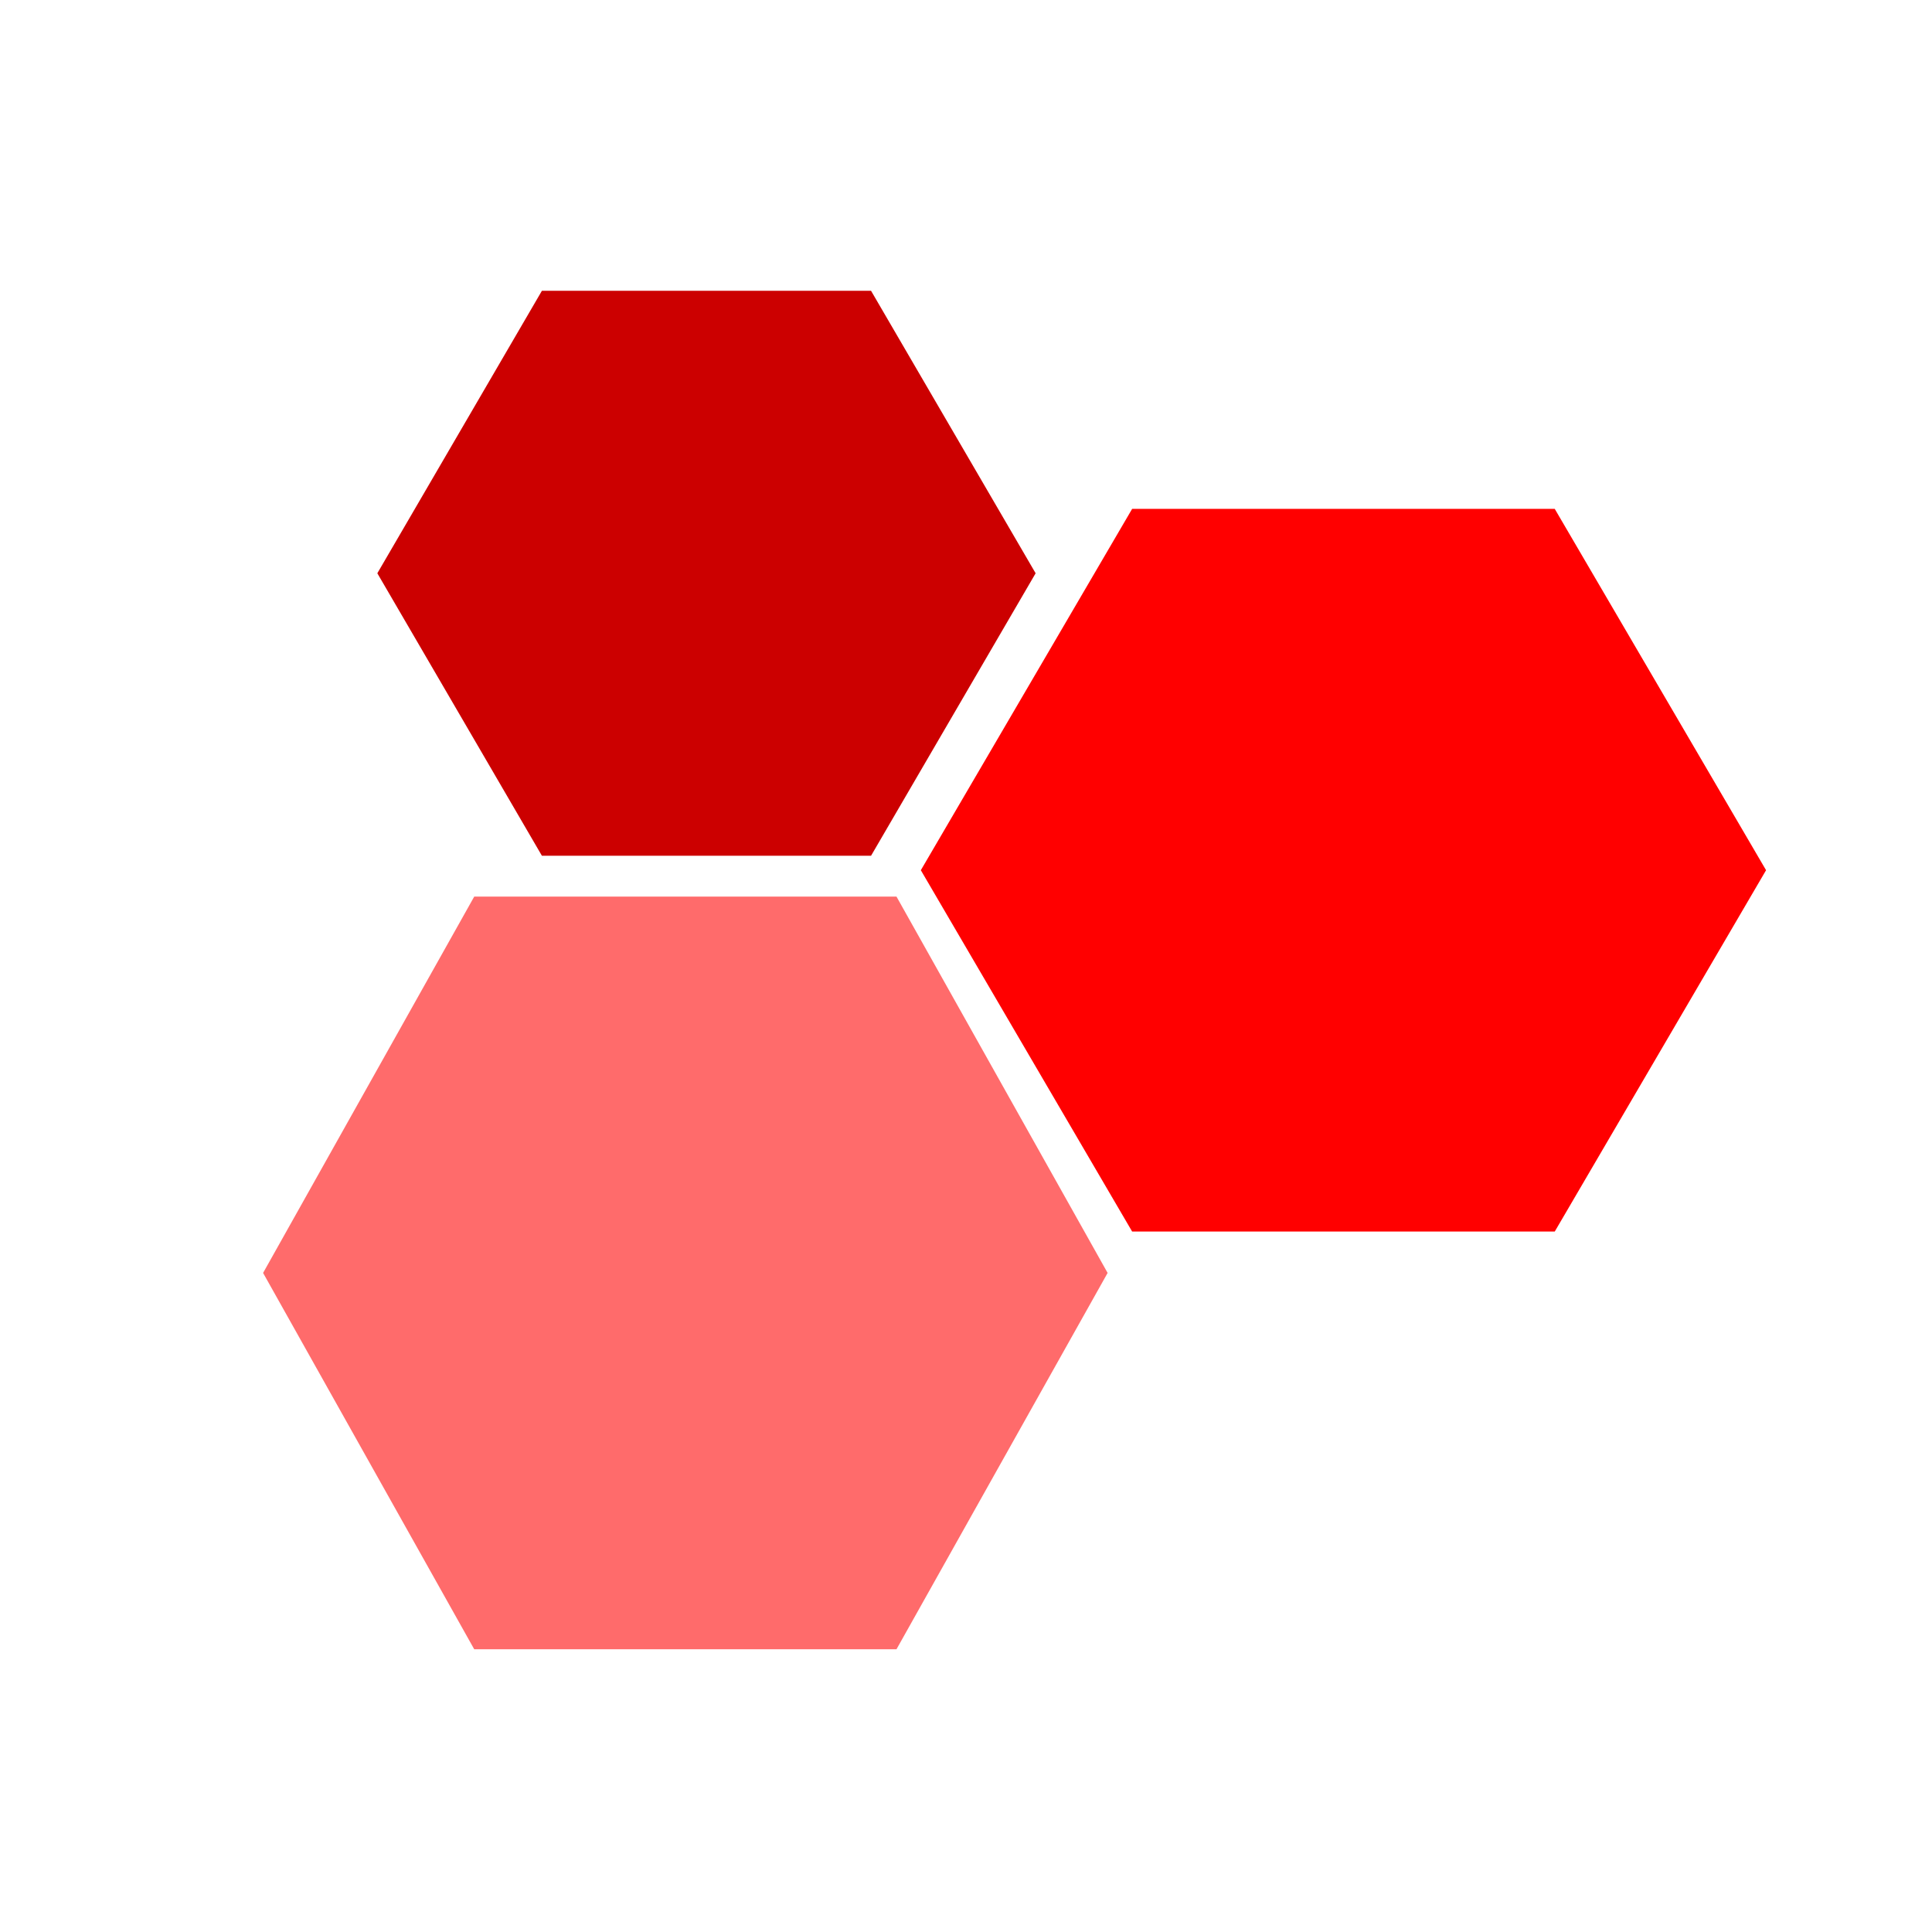
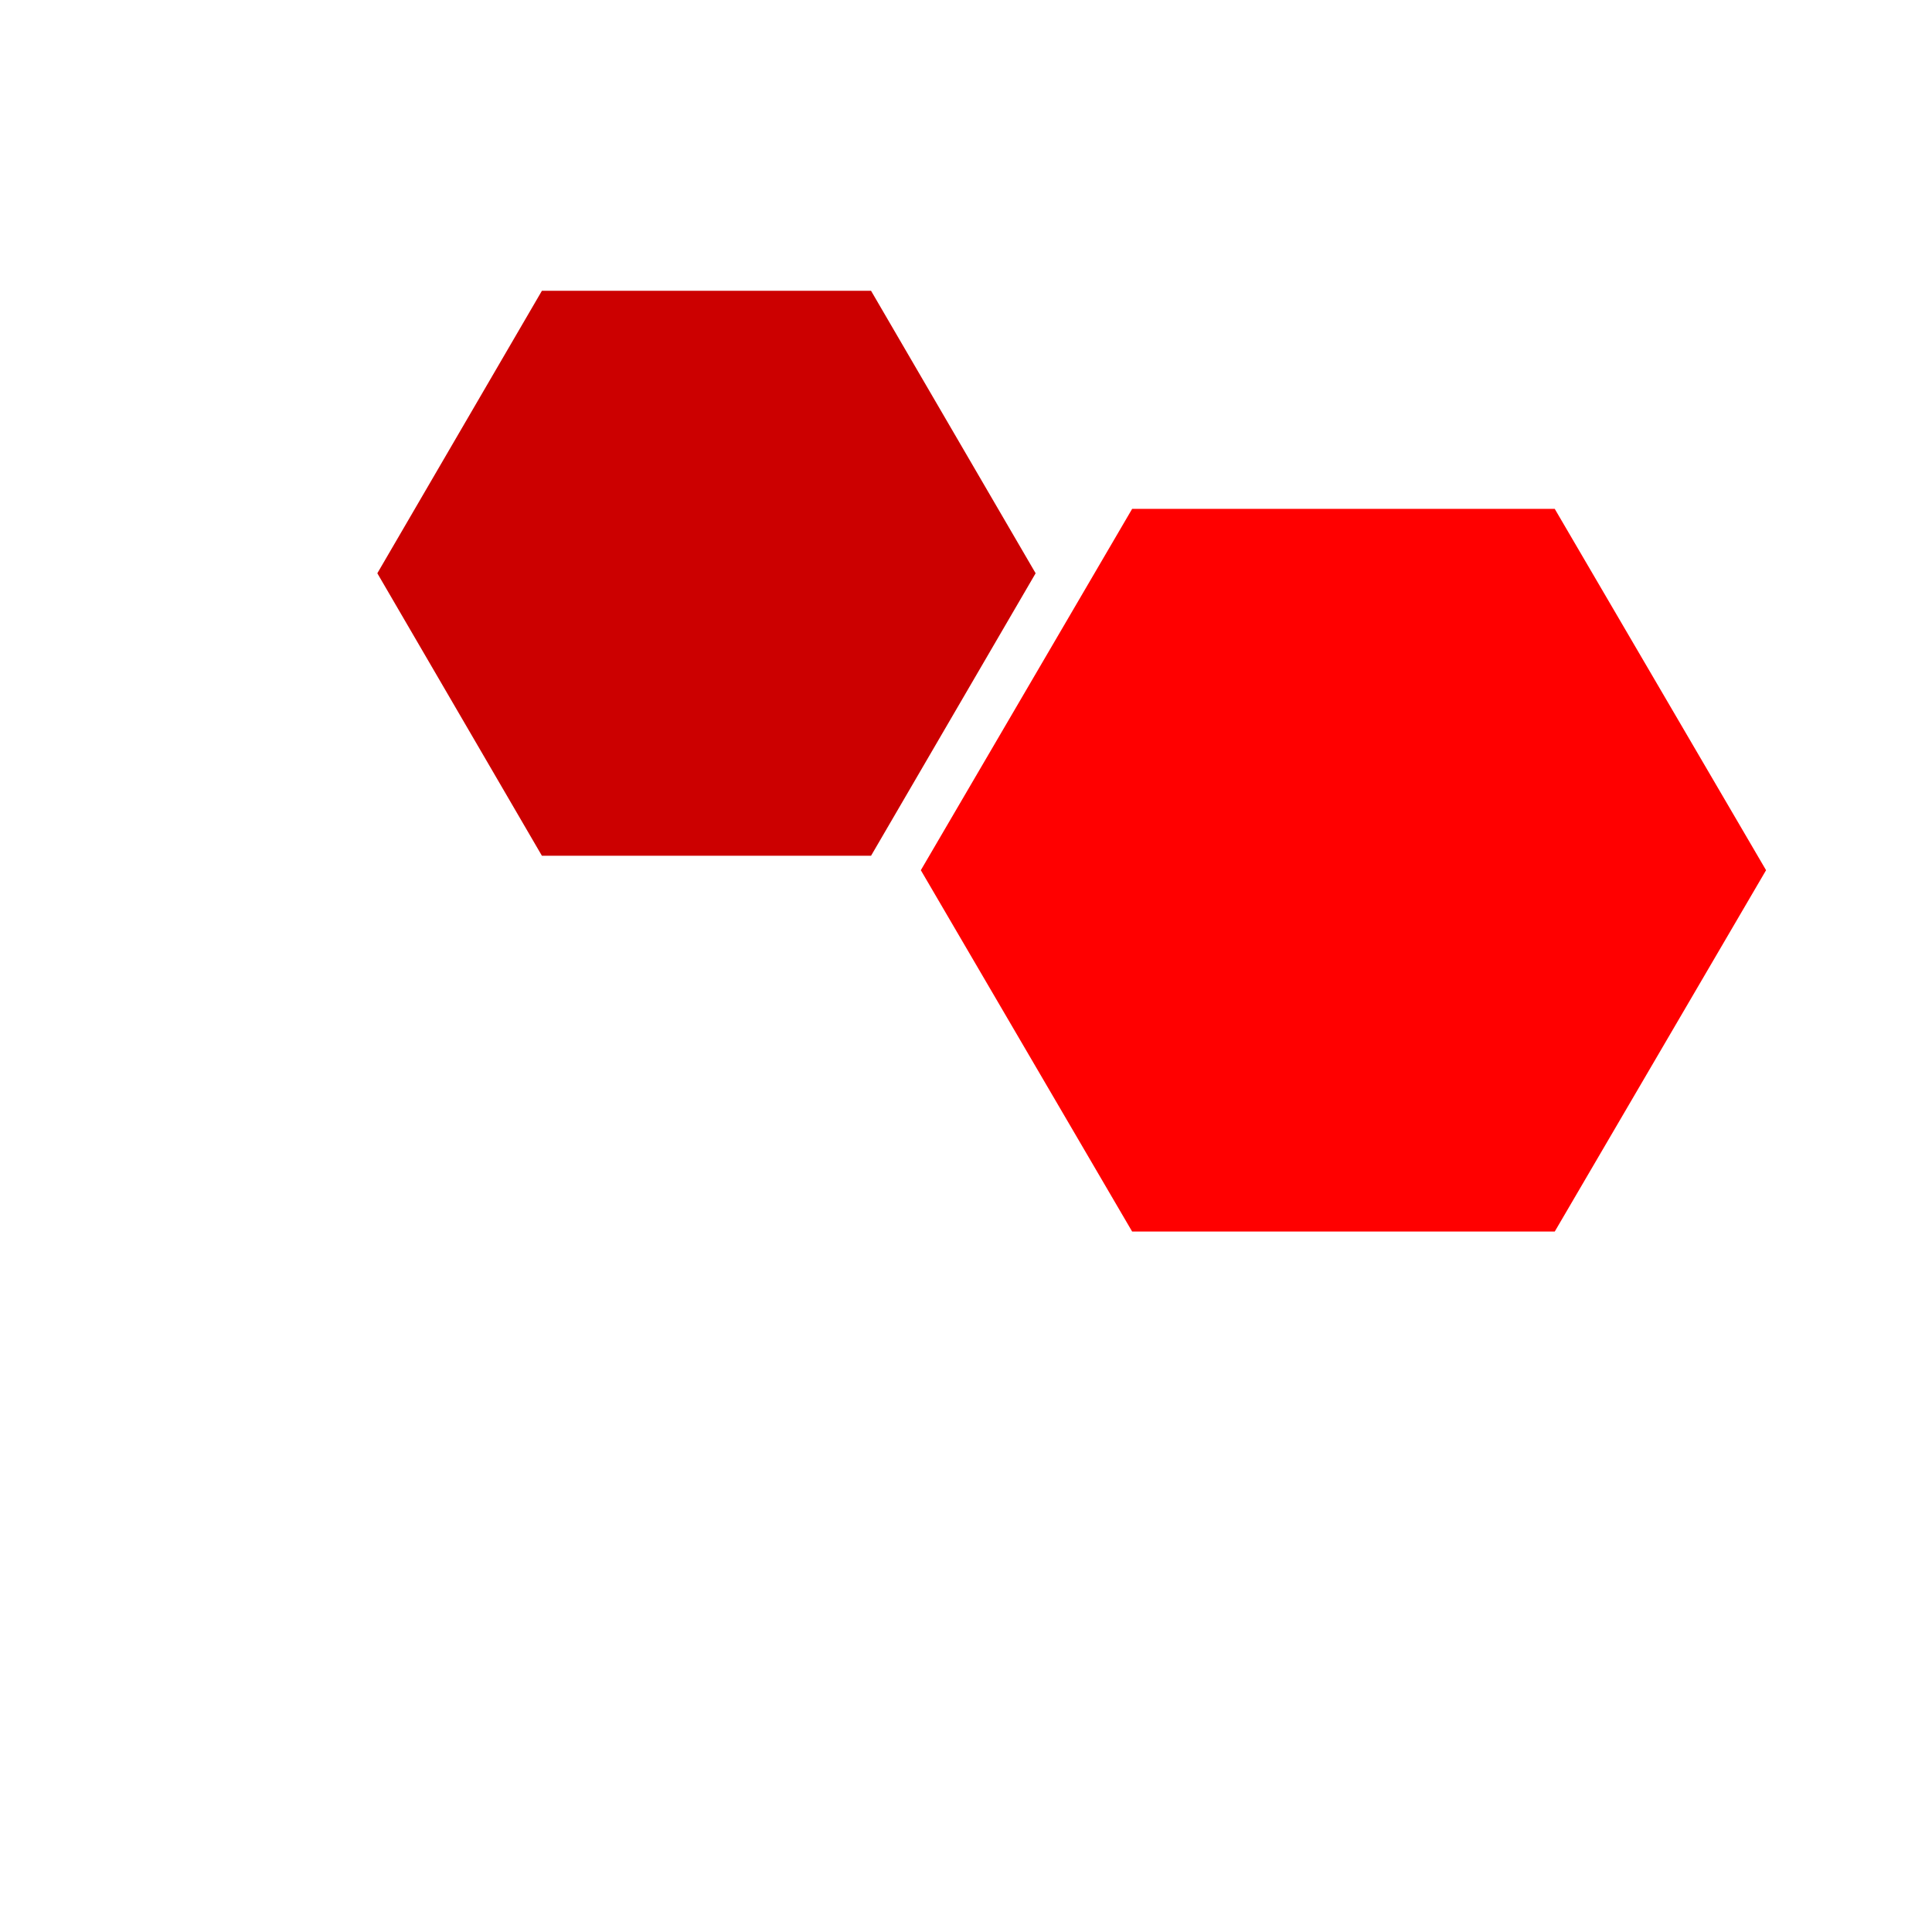
<svg xmlns="http://www.w3.org/2000/svg" data-v-85fa1fda="" id="svg" viewBox="0 0 560 560" version="1.1" class="svg" style="width: 560px; height: 560px;">
  <g data-v-85fa1fda="" id="line" />
  <g data-v-85fa1fda="" id="all">
    <path id="SvgjsPath1015" d="M300.182 166.165L252.479 248.043L157.074 248.043L109.372 166.165L157.074 84.287L252.479 84.287L300.182 166.165Z " class="elem elem elem-resizable" fill="#cc0000" stroke-width="0" opacity="1" />
    <path id="SvgjsPath1125" d="M511.902 252.235L450.653 356.969L328.156 356.969L266.908 252.235L328.156 147.502L450.653 147.502L511.902 252.235Z " class="elem elem elem-resizable" fill="#ff0000" stroke-width="0" opacity="1" />
-     <path id="SvgjsPath1268" d="M321.048 368.966L259.851 478.048L137.456 478.048L76.259 368.966L137.456 259.884L259.851 259.884L321.048 368.966Z " class="elem elem elem-resizable" fill="#ff6b6b" stroke-width="0" opacity="1" />
  </g>
  <g data-v-85fa1fda="" id="tmp" />
  <defs data-v-85fa1fda="">
    <marker data-v-85fa1fda="" id="markerArrow" markerWidth="13" markerHeight="13" refx="2" refy="6" orient="auto">
      <path data-v-85fa1fda="" d="M2,2 L10,6 L2,10 L6,6 L2,2" style="fill: rgb(0, 0, 0);" />
    </marker>
    <marker data-v-85fa1fda="" id="arrow" markerWidth="10" markerHeight="10" refx="0" refy="3" orient="auto" markerUnits="strokeWidth">
      <path data-v-85fa1fda="" d="M0,0 L0,6 L9,3 z" />
    </marker>
    <linearGradient data-v-85fa1fda="" id="orange_red" x1="0%" y1="0%" x2="100%" y2="0%">
      <stop data-v-85fa1fda="" offset="0%" style="stop-color: rgb(255, 255, 0); stop-opacity: 1;" />
      <stop data-v-85fa1fda="" offset="100%" style="stop-color: rgb(255, 0, 0); stop-opacity: 1;" />
    </linearGradient>
    <mask id="SvgjsMask1012">
      <ellipse id="SvgjsEllipse1011" rx="40" ry="20" cx="50" cy="30" fill="#0099cc" />
    </mask>
    <linearGradient id="SvgjsLinearGradient1027">
      <stop id="SvgjsStop1028" stop-color="#ff0066" offset="0" />
      <stop id="SvgjsStop1029" stop-color="#00ff99" offset="1" />
    </linearGradient>
    <linearGradient id="SvgjsLinearGradient1030">
      <stop id="SvgjsStop1031" stop-color="#ff0066" offset="0" />
      <stop id="SvgjsStop1032" stop-color="#00ff99" offset="1" />
    </linearGradient>
    <linearGradient id="SvgjsLinearGradient1033">
      <stop id="SvgjsStop1034" stop-color="#ff0066" offset="0" />
      <stop id="SvgjsStop1035" stop-color="#00ff99" offset="1" />
    </linearGradient>
    <linearGradient id="SvgjsLinearGradient1036">
      <stop id="SvgjsStop1037" stop-color="#ff0066" offset="0" />
      <stop id="SvgjsStop1038" stop-color="#00ff99" offset="1" />
    </linearGradient>
    <linearGradient id="SvgjsLinearGradient1039">
      <stop id="SvgjsStop1040" stop-color="#ff0066" offset="0" />
      <stop id="SvgjsStop1041" stop-color="#00ff99" offset="1" />
    </linearGradient>
    <linearGradient id="SvgjsLinearGradient1042">
      <stop id="SvgjsStop1043" stop-color="#ff0066" offset="0" />
      <stop id="SvgjsStop1044" stop-color="#00ff99" offset="1" />
    </linearGradient>
    <linearGradient id="SvgjsLinearGradient1045">
      <stop id="SvgjsStop1046" stop-color="#ff0066" offset="0" />
      <stop id="SvgjsStop1047" stop-color="#00ff99" offset="1" />
    </linearGradient>
    <linearGradient id="SvgjsLinearGradient1048">
      <stop id="SvgjsStop1049" stop-color="#ff0066" offset="0" />
      <stop id="SvgjsStop1050" stop-color="#00ff99" offset="1" />
    </linearGradient>
    <linearGradient id="SvgjsLinearGradient1051">
      <stop id="SvgjsStop1052" stop-color="#ff0066" offset="0" />
      <stop id="SvgjsStop1053" stop-color="#00ff99" offset="1" />
    </linearGradient>
    <linearGradient id="SvgjsLinearGradient1054">
      <stop id="SvgjsStop1055" stop-color="#ff0066" offset="0" />
      <stop id="SvgjsStop1056" stop-color="#00ff99" offset="1" />
    </linearGradient>
    <linearGradient id="SvgjsLinearGradient1057">
      <stop id="SvgjsStop1058" stop-color="#ff0066" offset="0" />
      <stop id="SvgjsStop1059" stop-color="#00ff99" offset="1" />
    </linearGradient>
    <linearGradient id="SvgjsLinearGradient1060">
      <stop id="SvgjsStop1061" stop-color="#ff0066" offset="0" />
      <stop id="SvgjsStop1062" stop-color="#00ff99" offset="1" />
    </linearGradient>
    <linearGradient id="SvgjsLinearGradient1063">
      <stop id="SvgjsStop1064" stop-color="#ff0066" offset="0" />
      <stop id="SvgjsStop1065" stop-color="#00ff99" offset="1" />
    </linearGradient>
    <linearGradient id="SvgjsLinearGradient1066">
      <stop id="SvgjsStop1067" stop-color="#ff0066" offset="0" />
      <stop id="SvgjsStop1068" stop-color="#00ff99" offset="1" />
    </linearGradient>
    <linearGradient id="SvgjsLinearGradient1069">
      <stop id="SvgjsStop1070" stop-color="#ff0066" offset="0" />
      <stop id="SvgjsStop1071" stop-color="#00ff99" offset="1" />
    </linearGradient>
    <linearGradient id="SvgjsLinearGradient1072">
      <stop id="SvgjsStop1073" stop-color="#ff0066" offset="0" />
      <stop id="SvgjsStop1074" stop-color="#00ff99" offset="1" />
    </linearGradient>
    <linearGradient id="SvgjsLinearGradient1075">
      <stop id="SvgjsStop1076" stop-color="#ff0066" offset="0" />
      <stop id="SvgjsStop1077" stop-color="#00ff99" offset="1" />
    </linearGradient>
    <linearGradient id="SvgjsLinearGradient1078">
      <stop id="SvgjsStop1079" stop-color="#ff0066" offset="0" />
      <stop id="SvgjsStop1080" stop-color="#00ff99" offset="1" />
    </linearGradient>
    <linearGradient id="SvgjsLinearGradient1081">
      <stop id="SvgjsStop1082" stop-color="#ff0066" offset="0" />
      <stop id="SvgjsStop1083" stop-color="#00ff99" offset="1" />
    </linearGradient>
    <linearGradient id="SvgjsLinearGradient1084">
      <stop id="SvgjsStop1085" stop-color="#ff0066" offset="0" />
      <stop id="SvgjsStop1086" stop-color="#00ff99" offset="1" />
    </linearGradient>
    <linearGradient id="SvgjsLinearGradient1087">
      <stop id="SvgjsStop1088" stop-color="#ff0066" offset="0" />
      <stop id="SvgjsStop1089" stop-color="#00ff99" offset="1" />
    </linearGradient>
    <linearGradient id="SvgjsLinearGradient1090">
      <stop id="SvgjsStop1091" stop-color="#ff0066" offset="0" />
      <stop id="SvgjsStop1092" stop-color="#00ff99" offset="1" />
    </linearGradient>
    <linearGradient id="SvgjsLinearGradient1093">
      <stop id="SvgjsStop1094" stop-color="#ff0066" offset="0" />
      <stop id="SvgjsStop1095" stop-color="#00ff99" offset="1" />
    </linearGradient>
    <linearGradient id="SvgjsLinearGradient1096">
      <stop id="SvgjsStop1097" stop-color="#ff0066" offset="0" />
      <stop id="SvgjsStop1098" stop-color="#00ff99" offset="1" />
    </linearGradient>
    <linearGradient id="SvgjsLinearGradient1099">
      <stop id="SvgjsStop1100" stop-color="#ff0066" offset="0" />
      <stop id="SvgjsStop1101" stop-color="#00ff99" offset="1" />
    </linearGradient>
    <linearGradient id="SvgjsLinearGradient1102">
      <stop id="SvgjsStop1103" stop-color="#ff0066" offset="0" />
      <stop id="SvgjsStop1104" stop-color="#00ff99" offset="1" />
    </linearGradient>
    <linearGradient id="SvgjsLinearGradient1105">
      <stop id="SvgjsStop1106" stop-color="#ff0066" offset="0" />
      <stop id="SvgjsStop1107" stop-color="#00ff99" offset="1" />
    </linearGradient>
    <linearGradient id="SvgjsLinearGradient1108">
      <stop id="SvgjsStop1109" stop-color="#ff0066" offset="0" />
      <stop id="SvgjsStop1110" stop-color="#00ff99" offset="1" />
    </linearGradient>
    <linearGradient id="SvgjsLinearGradient1111">
      <stop id="SvgjsStop1112" stop-color="#ff0066" offset="0" />
      <stop id="SvgjsStop1113" stop-color="#00ff99" offset="1" />
    </linearGradient>
    <linearGradient id="SvgjsLinearGradient1114">
      <stop id="SvgjsStop1115" stop-color="#ff0066" offset="0" />
      <stop id="SvgjsStop1116" stop-color="#00ff99" offset="1" />
    </linearGradient>
    <linearGradient id="SvgjsLinearGradient1117">
      <stop id="SvgjsStop1118" stop-color="#ff0066" offset="0" />
      <stop id="SvgjsStop1119" stop-color="#00ff99" offset="1" />
    </linearGradient>
    <linearGradient id="SvgjsLinearGradient1120">
      <stop id="SvgjsStop1121" stop-color="#ff0066" offset="0" />
      <stop id="SvgjsStop1122" stop-color="#00ff99" offset="1" />
    </linearGradient>
    <linearGradient id="SvgjsLinearGradient1137">
      <stop id="SvgjsStop1138" stop-color="#ff0066" offset="0" />
      <stop id="SvgjsStop1139" stop-color="#00ff99" offset="1" />
    </linearGradient>
    <linearGradient id="SvgjsLinearGradient1140">
      <stop id="SvgjsStop1141" stop-color="#ff0066" offset="0" />
      <stop id="SvgjsStop1142" stop-color="#00ff99" offset="1" />
    </linearGradient>
    <linearGradient id="SvgjsLinearGradient1143">
      <stop id="SvgjsStop1144" stop-color="#ff0066" offset="0" />
      <stop id="SvgjsStop1145" stop-color="#00ff99" offset="1" />
    </linearGradient>
    <linearGradient id="SvgjsLinearGradient1146">
      <stop id="SvgjsStop1147" stop-color="#ff0066" offset="0" />
      <stop id="SvgjsStop1148" stop-color="#00ff99" offset="1" />
    </linearGradient>
    <linearGradient id="SvgjsLinearGradient1149">
      <stop id="SvgjsStop1150" stop-color="#ff0066" offset="0" />
      <stop id="SvgjsStop1151" stop-color="#00ff99" offset="1" />
    </linearGradient>
    <linearGradient id="SvgjsLinearGradient1152">
      <stop id="SvgjsStop1153" stop-color="#ff0066" offset="0" />
      <stop id="SvgjsStop1154" stop-color="#00ff99" offset="1" />
    </linearGradient>
    <linearGradient id="SvgjsLinearGradient1155">
      <stop id="SvgjsStop1156" stop-color="#ff0066" offset="0" />
      <stop id="SvgjsStop1157" stop-color="#00ff99" offset="1" />
    </linearGradient>
    <linearGradient id="SvgjsLinearGradient1158">
      <stop id="SvgjsStop1159" stop-color="#ff0066" offset="0" />
      <stop id="SvgjsStop1160" stop-color="#00ff99" offset="1" />
    </linearGradient>
    <linearGradient id="SvgjsLinearGradient1161">
      <stop id="SvgjsStop1162" stop-color="#ff0066" offset="0" />
      <stop id="SvgjsStop1163" stop-color="#00ff99" offset="1" />
    </linearGradient>
    <linearGradient id="SvgjsLinearGradient1164">
      <stop id="SvgjsStop1165" stop-color="#ff0066" offset="0" />
      <stop id="SvgjsStop1166" stop-color="#00ff99" offset="1" />
    </linearGradient>
    <linearGradient id="SvgjsLinearGradient1167">
      <stop id="SvgjsStop1168" stop-color="#ff0066" offset="0" />
      <stop id="SvgjsStop1169" stop-color="#00ff99" offset="1" />
    </linearGradient>
    <linearGradient id="SvgjsLinearGradient1170">
      <stop id="SvgjsStop1171" stop-color="#ff0066" offset="0" />
      <stop id="SvgjsStop1172" stop-color="#00ff99" offset="1" />
    </linearGradient>
    <linearGradient id="SvgjsLinearGradient1173">
      <stop id="SvgjsStop1174" stop-color="#ff0066" offset="0" />
      <stop id="SvgjsStop1175" stop-color="#00ff99" offset="1" />
    </linearGradient>
    <linearGradient id="SvgjsLinearGradient1176">
      <stop id="SvgjsStop1177" stop-color="#ff0066" offset="0" />
      <stop id="SvgjsStop1178" stop-color="#00ff99" offset="1" />
    </linearGradient>
    <linearGradient id="SvgjsLinearGradient1179">
      <stop id="SvgjsStop1180" stop-color="#ff0066" offset="0" />
      <stop id="SvgjsStop1181" stop-color="#00ff99" offset="1" />
    </linearGradient>
    <linearGradient id="SvgjsLinearGradient1182">
      <stop id="SvgjsStop1183" stop-color="#ff0066" offset="0" />
      <stop id="SvgjsStop1184" stop-color="#00ff99" offset="1" />
    </linearGradient>
    <linearGradient id="SvgjsLinearGradient1185">
      <stop id="SvgjsStop1186" stop-color="#ff0066" offset="0" />
      <stop id="SvgjsStop1187" stop-color="#00ff99" offset="1" />
    </linearGradient>
    <linearGradient id="SvgjsLinearGradient1188">
      <stop id="SvgjsStop1189" stop-color="#ff0066" offset="0" />
      <stop id="SvgjsStop1190" stop-color="#00ff99" offset="1" />
    </linearGradient>
    <linearGradient id="SvgjsLinearGradient1191">
      <stop id="SvgjsStop1192" stop-color="#ff0066" offset="0" />
      <stop id="SvgjsStop1193" stop-color="#00ff99" offset="1" />
    </linearGradient>
    <linearGradient id="SvgjsLinearGradient1194">
      <stop id="SvgjsStop1195" stop-color="#ff0066" offset="0" />
      <stop id="SvgjsStop1196" stop-color="#00ff99" offset="1" />
    </linearGradient>
    <linearGradient id="SvgjsLinearGradient1197">
      <stop id="SvgjsStop1198" stop-color="#ff0066" offset="0" />
      <stop id="SvgjsStop1199" stop-color="#00ff99" offset="1" />
    </linearGradient>
    <linearGradient id="SvgjsLinearGradient1200">
      <stop id="SvgjsStop1201" stop-color="#ff0066" offset="0" />
      <stop id="SvgjsStop1202" stop-color="#00ff99" offset="1" />
    </linearGradient>
    <linearGradient id="SvgjsLinearGradient1203">
      <stop id="SvgjsStop1204" stop-color="#ff0066" offset="0" />
      <stop id="SvgjsStop1205" stop-color="#00ff99" offset="1" />
    </linearGradient>
    <linearGradient id="SvgjsLinearGradient1206">
      <stop id="SvgjsStop1207" stop-color="#ff0066" offset="0" />
      <stop id="SvgjsStop1208" stop-color="#00ff99" offset="1" />
    </linearGradient>
    <linearGradient id="SvgjsLinearGradient1209">
      <stop id="SvgjsStop1210" stop-color="#ff0066" offset="0" />
      <stop id="SvgjsStop1211" stop-color="#00ff99" offset="1" />
    </linearGradient>
    <linearGradient id="SvgjsLinearGradient1212">
      <stop id="SvgjsStop1213" stop-color="#ff0066" offset="0" />
      <stop id="SvgjsStop1214" stop-color="#00ff99" offset="1" />
    </linearGradient>
    <linearGradient id="SvgjsLinearGradient1215">
      <stop id="SvgjsStop1216" stop-color="#ff0066" offset="0" />
      <stop id="SvgjsStop1217" stop-color="#00ff99" offset="1" />
    </linearGradient>
    <linearGradient id="SvgjsLinearGradient1218">
      <stop id="SvgjsStop1219" stop-color="#ff0066" offset="0" />
      <stop id="SvgjsStop1220" stop-color="#00ff99" offset="1" />
    </linearGradient>
    <linearGradient id="SvgjsLinearGradient1221">
      <stop id="SvgjsStop1222" stop-color="#ff0066" offset="0" />
      <stop id="SvgjsStop1223" stop-color="#00ff99" offset="1" />
    </linearGradient>
    <linearGradient id="SvgjsLinearGradient1224">
      <stop id="SvgjsStop1225" stop-color="#ff0066" offset="0" />
      <stop id="SvgjsStop1226" stop-color="#00ff99" offset="1" />
    </linearGradient>
    <linearGradient id="SvgjsLinearGradient1227">
      <stop id="SvgjsStop1228" stop-color="#ff0066" offset="0" />
      <stop id="SvgjsStop1229" stop-color="#00ff99" offset="1" />
    </linearGradient>
    <linearGradient id="SvgjsLinearGradient1230">
      <stop id="SvgjsStop1231" stop-color="#ff0066" offset="0" />
      <stop id="SvgjsStop1232" stop-color="#00ff99" offset="1" />
    </linearGradient>
    <linearGradient id="SvgjsLinearGradient1233">
      <stop id="SvgjsStop1234" stop-color="#ff0066" offset="0" />
      <stop id="SvgjsStop1235" stop-color="#00ff99" offset="1" />
    </linearGradient>
    <linearGradient id="SvgjsLinearGradient1236">
      <stop id="SvgjsStop1237" stop-color="#ff0066" offset="0" />
      <stop id="SvgjsStop1238" stop-color="#00ff99" offset="1" />
    </linearGradient>
    <linearGradient id="SvgjsLinearGradient1239">
      <stop id="SvgjsStop1240" stop-color="#ff0066" offset="0" />
      <stop id="SvgjsStop1241" stop-color="#00ff99" offset="1" />
    </linearGradient>
    <linearGradient id="SvgjsLinearGradient1242">
      <stop id="SvgjsStop1243" stop-color="#ff0066" offset="0" />
      <stop id="SvgjsStop1244" stop-color="#00ff99" offset="1" />
    </linearGradient>
    <linearGradient id="SvgjsLinearGradient1245">
      <stop id="SvgjsStop1246" stop-color="#ff0066" offset="0" />
      <stop id="SvgjsStop1247" stop-color="#00ff99" offset="1" />
    </linearGradient>
    <linearGradient id="SvgjsLinearGradient1248">
      <stop id="SvgjsStop1249" stop-color="#ff0066" offset="0" />
      <stop id="SvgjsStop1250" stop-color="#00ff99" offset="1" />
    </linearGradient>
    <linearGradient id="SvgjsLinearGradient1251">
      <stop id="SvgjsStop1252" stop-color="#ff0066" offset="0" />
      <stop id="SvgjsStop1253" stop-color="#00ff99" offset="1" />
    </linearGradient>
    <linearGradient id="SvgjsLinearGradient1254">
      <stop id="SvgjsStop1255" stop-color="#ff0066" offset="0" />
      <stop id="SvgjsStop1256" stop-color="#00ff99" offset="1" />
    </linearGradient>
    <linearGradient id="SvgjsLinearGradient1257">
      <stop id="SvgjsStop1258" stop-color="#ff0066" offset="0" />
      <stop id="SvgjsStop1259" stop-color="#00ff99" offset="1" />
    </linearGradient>
    <linearGradient id="SvgjsLinearGradient1260">
      <stop id="SvgjsStop1261" stop-color="#ff0066" offset="0" />
      <stop id="SvgjsStop1262" stop-color="#00ff99" offset="1" />
    </linearGradient>
    <linearGradient id="SvgjsLinearGradient1263">
      <stop id="SvgjsStop1264" stop-color="#ff0066" offset="0" />
      <stop id="SvgjsStop1265" stop-color="#00ff99" offset="1" />
    </linearGradient>
    <linearGradient id="SvgjsLinearGradient1280">
      <stop id="SvgjsStop1281" stop-color="#ff0066" offset="0" />
      <stop id="SvgjsStop1282" stop-color="#00ff99" offset="1" />
    </linearGradient>
    <linearGradient id="SvgjsLinearGradient1283">
      <stop id="SvgjsStop1284" stop-color="#ff0066" offset="0" />
      <stop id="SvgjsStop1285" stop-color="#00ff99" offset="1" />
    </linearGradient>
    <linearGradient id="SvgjsLinearGradient1286">
      <stop id="SvgjsStop1287" stop-color="#ff0066" offset="0" />
      <stop id="SvgjsStop1288" stop-color="#00ff99" offset="1" />
    </linearGradient>
    <linearGradient id="SvgjsLinearGradient1289">
      <stop id="SvgjsStop1290" stop-color="#ff0066" offset="0" />
      <stop id="SvgjsStop1291" stop-color="#00ff99" offset="1" />
    </linearGradient>
    <linearGradient id="SvgjsLinearGradient1292">
      <stop id="SvgjsStop1293" stop-color="#ff0066" offset="0" />
      <stop id="SvgjsStop1294" stop-color="#00ff99" offset="1" />
    </linearGradient>
    <linearGradient id="SvgjsLinearGradient1295">
      <stop id="SvgjsStop1296" stop-color="#ff0066" offset="0" />
      <stop id="SvgjsStop1297" stop-color="#00ff99" offset="1" />
    </linearGradient>
    <linearGradient id="SvgjsLinearGradient1298">
      <stop id="SvgjsStop1299" stop-color="#ff0066" offset="0" />
      <stop id="SvgjsStop1300" stop-color="#00ff99" offset="1" />
    </linearGradient>
    <linearGradient id="SvgjsLinearGradient1301">
      <stop id="SvgjsStop1302" stop-color="#ff0066" offset="0" />
      <stop id="SvgjsStop1303" stop-color="#00ff99" offset="1" />
    </linearGradient>
    <linearGradient id="SvgjsLinearGradient1304">
      <stop id="SvgjsStop1305" stop-color="#ff0066" offset="0" />
      <stop id="SvgjsStop1306" stop-color="#00ff99" offset="1" />
    </linearGradient>
    <linearGradient id="SvgjsLinearGradient1307">
      <stop id="SvgjsStop1308" stop-color="#ff0066" offset="0" />
      <stop id="SvgjsStop1309" stop-color="#00ff99" offset="1" />
    </linearGradient>
    <linearGradient id="SvgjsLinearGradient1310">
      <stop id="SvgjsStop1311" stop-color="#ff0066" offset="0" />
      <stop id="SvgjsStop1312" stop-color="#00ff99" offset="1" />
    </linearGradient>
    <linearGradient id="SvgjsLinearGradient1313">
      <stop id="SvgjsStop1314" stop-color="#ff0066" offset="0" />
      <stop id="SvgjsStop1315" stop-color="#00ff99" offset="1" />
    </linearGradient>
    <linearGradient id="SvgjsLinearGradient1316">
      <stop id="SvgjsStop1317" stop-color="#ff0066" offset="0" />
      <stop id="SvgjsStop1318" stop-color="#00ff99" offset="1" />
    </linearGradient>
    <linearGradient id="SvgjsLinearGradient1319">
      <stop id="SvgjsStop1320" stop-color="#ff0066" offset="0" />
      <stop id="SvgjsStop1321" stop-color="#00ff99" offset="1" />
    </linearGradient>
    <linearGradient id="SvgjsLinearGradient1322">
      <stop id="SvgjsStop1323" stop-color="#ff0066" offset="0" />
      <stop id="SvgjsStop1324" stop-color="#00ff99" offset="1" />
    </linearGradient>
    <linearGradient id="SvgjsLinearGradient1325">
      <stop id="SvgjsStop1326" stop-color="#ff0066" offset="0" />
      <stop id="SvgjsStop1327" stop-color="#00ff99" offset="1" />
    </linearGradient>
    <linearGradient id="SvgjsLinearGradient1328">
      <stop id="SvgjsStop1329" stop-color="#ff0066" offset="0" />
      <stop id="SvgjsStop1330" stop-color="#00ff99" offset="1" />
    </linearGradient>
    <linearGradient id="SvgjsLinearGradient1331">
      <stop id="SvgjsStop1332" stop-color="#ff0066" offset="0" />
      <stop id="SvgjsStop1333" stop-color="#00ff99" offset="1" />
    </linearGradient>
    <linearGradient id="SvgjsLinearGradient1334">
      <stop id="SvgjsStop1335" stop-color="#ff0066" offset="0" />
      <stop id="SvgjsStop1336" stop-color="#00ff99" offset="1" />
    </linearGradient>
    <linearGradient id="SvgjsLinearGradient1337">
      <stop id="SvgjsStop1338" stop-color="#ff0066" offset="0" />
      <stop id="SvgjsStop1339" stop-color="#00ff99" offset="1" />
    </linearGradient>
    <linearGradient id="SvgjsLinearGradient1340">
      <stop id="SvgjsStop1341" stop-color="#ff0066" offset="0" />
      <stop id="SvgjsStop1342" stop-color="#00ff99" offset="1" />
    </linearGradient>
    <linearGradient id="SvgjsLinearGradient1343">
      <stop id="SvgjsStop1344" stop-color="#ff0066" offset="0" />
      <stop id="SvgjsStop1345" stop-color="#00ff99" offset="1" />
    </linearGradient>
    <linearGradient id="SvgjsLinearGradient1346">
      <stop id="SvgjsStop1347" stop-color="#ff0066" offset="0" />
      <stop id="SvgjsStop1348" stop-color="#00ff99" offset="1" />
    </linearGradient>
    <linearGradient id="SvgjsLinearGradient1349">
      <stop id="SvgjsStop1350" stop-color="#ff0066" offset="0" />
      <stop id="SvgjsStop1351" stop-color="#00ff99" offset="1" />
    </linearGradient>
    <linearGradient id="SvgjsLinearGradient1352">
      <stop id="SvgjsStop1353" stop-color="#ff0066" offset="0" />
      <stop id="SvgjsStop1354" stop-color="#00ff99" offset="1" />
    </linearGradient>
    <linearGradient id="SvgjsLinearGradient1355">
      <stop id="SvgjsStop1356" stop-color="#ff0066" offset="0" />
      <stop id="SvgjsStop1357" stop-color="#00ff99" offset="1" />
    </linearGradient>
    <linearGradient id="SvgjsLinearGradient1358">
      <stop id="SvgjsStop1359" stop-color="#ff0066" offset="0" />
      <stop id="SvgjsStop1360" stop-color="#00ff99" offset="1" />
    </linearGradient>
    <linearGradient id="SvgjsLinearGradient1361">
      <stop id="SvgjsStop1362" stop-color="#ff0066" offset="0" />
      <stop id="SvgjsStop1363" stop-color="#00ff99" offset="1" />
    </linearGradient>
    <linearGradient id="SvgjsLinearGradient1364">
      <stop id="SvgjsStop1365" stop-color="#ff0066" offset="0" />
      <stop id="SvgjsStop1366" stop-color="#00ff99" offset="1" />
    </linearGradient>
    <linearGradient id="SvgjsLinearGradient1367">
      <stop id="SvgjsStop1368" stop-color="#ff0066" offset="0" />
      <stop id="SvgjsStop1369" stop-color="#00ff99" offset="1" />
    </linearGradient>
    <linearGradient id="SvgjsLinearGradient1370">
      <stop id="SvgjsStop1371" stop-color="#ff0066" offset="0" />
      <stop id="SvgjsStop1372" stop-color="#00ff99" offset="1" />
    </linearGradient>
    <linearGradient id="SvgjsLinearGradient1373">
      <stop id="SvgjsStop1374" stop-color="#ff0066" offset="0" />
      <stop id="SvgjsStop1375" stop-color="#00ff99" offset="1" />
    </linearGradient>
    <linearGradient id="SvgjsLinearGradient1376">
      <stop id="SvgjsStop1377" stop-color="#ff0066" offset="0" />
      <stop id="SvgjsStop1378" stop-color="#00ff99" offset="1" />
    </linearGradient>
    <linearGradient id="SvgjsLinearGradient1379">
      <stop id="SvgjsStop1380" stop-color="#ff0066" offset="0" />
      <stop id="SvgjsStop1381" stop-color="#00ff99" offset="1" />
    </linearGradient>
    <linearGradient id="SvgjsLinearGradient1382">
      <stop id="SvgjsStop1383" stop-color="#ff0066" offset="0" />
      <stop id="SvgjsStop1384" stop-color="#00ff99" offset="1" />
    </linearGradient>
    <linearGradient id="SvgjsLinearGradient1385">
      <stop id="SvgjsStop1386" stop-color="#ff0066" offset="0" />
      <stop id="SvgjsStop1387" stop-color="#00ff99" offset="1" />
    </linearGradient>
    <linearGradient id="SvgjsLinearGradient1388">
      <stop id="SvgjsStop1389" stop-color="#ff0066" offset="0" />
      <stop id="SvgjsStop1390" stop-color="#00ff99" offset="1" />
    </linearGradient>
    <linearGradient id="SvgjsLinearGradient1391">
      <stop id="SvgjsStop1392" stop-color="#ff0066" offset="0" />
      <stop id="SvgjsStop1393" stop-color="#00ff99" offset="1" />
    </linearGradient>
    <linearGradient id="SvgjsLinearGradient1394">
      <stop id="SvgjsStop1395" stop-color="#ff0066" offset="0" />
      <stop id="SvgjsStop1396" stop-color="#00ff99" offset="1" />
    </linearGradient>
    <linearGradient id="SvgjsLinearGradient1397">
      <stop id="SvgjsStop1398" stop-color="#ff0066" offset="0" />
      <stop id="SvgjsStop1399" stop-color="#00ff99" offset="1" />
    </linearGradient>
    <linearGradient id="SvgjsLinearGradient1400">
      <stop id="SvgjsStop1401" stop-color="#ff0066" offset="0" />
      <stop id="SvgjsStop1402" stop-color="#00ff99" offset="1" />
    </linearGradient>
    <linearGradient id="SvgjsLinearGradient1403">
      <stop id="SvgjsStop1404" stop-color="#ff0066" offset="0" />
      <stop id="SvgjsStop1405" stop-color="#00ff99" offset="1" />
    </linearGradient>
    <linearGradient id="SvgjsLinearGradient1406">
      <stop id="SvgjsStop1407" stop-color="#ff0066" offset="0" />
      <stop id="SvgjsStop1408" stop-color="#00ff99" offset="1" />
    </linearGradient>
    <linearGradient id="SvgjsLinearGradient1409">
      <stop id="SvgjsStop1410" stop-color="#ff0066" offset="0" />
      <stop id="SvgjsStop1411" stop-color="#00ff99" offset="1" />
    </linearGradient>
    <linearGradient id="SvgjsLinearGradient1412">
      <stop id="SvgjsStop1413" stop-color="#ff0066" offset="0" />
      <stop id="SvgjsStop1414" stop-color="#00ff99" offset="1" />
    </linearGradient>
    <linearGradient id="SvgjsLinearGradient1415">
      <stop id="SvgjsStop1416" stop-color="#ff0066" offset="0" />
      <stop id="SvgjsStop1417" stop-color="#00ff99" offset="1" />
    </linearGradient>
    <linearGradient id="SvgjsLinearGradient1418">
      <stop id="SvgjsStop1419" stop-color="#ff0066" offset="0" />
      <stop id="SvgjsStop1420" stop-color="#00ff99" offset="1" />
    </linearGradient>
    <linearGradient id="SvgjsLinearGradient1421">
      <stop id="SvgjsStop1422" stop-color="#ff0066" offset="0" />
      <stop id="SvgjsStop1423" stop-color="#00ff99" offset="1" />
    </linearGradient>
    <linearGradient id="SvgjsLinearGradient1424">
      <stop id="SvgjsStop1425" stop-color="#ff0066" offset="0" />
      <stop id="SvgjsStop1426" stop-color="#00ff99" offset="1" />
    </linearGradient>
    <linearGradient id="SvgjsLinearGradient1427">
      <stop id="SvgjsStop1428" stop-color="#ff0066" offset="0" />
      <stop id="SvgjsStop1429" stop-color="#00ff99" offset="1" />
    </linearGradient>
    <linearGradient id="SvgjsLinearGradient1430">
      <stop id="SvgjsStop1431" stop-color="#ff0066" offset="0" />
      <stop id="SvgjsStop1432" stop-color="#00ff99" offset="1" />
    </linearGradient>
    <linearGradient id="SvgjsLinearGradient1433">
      <stop id="SvgjsStop1434" stop-color="#ff0066" offset="0" />
      <stop id="SvgjsStop1435" stop-color="#00ff99" offset="1" />
    </linearGradient>
    <linearGradient id="SvgjsLinearGradient1448">
      <stop id="SvgjsStop1449" stop-color="#ff0066" offset="0" />
      <stop id="SvgjsStop1450" stop-color="#00ff99" offset="1" />
    </linearGradient>
    <linearGradient id="SvgjsLinearGradient1462">
      <stop id="SvgjsStop1463" stop-color="#ff0066" offset="0" />
      <stop id="SvgjsStop1464" stop-color="#00ff99" offset="1" />
    </linearGradient>
    <linearGradient id="SvgjsLinearGradient1476">
      <stop id="SvgjsStop1477" stop-color="#ff0066" offset="0" />
      <stop id="SvgjsStop1478" stop-color="#00ff99" offset="1" />
    </linearGradient>
    <linearGradient id="SvgjsLinearGradient1512">
      <stop id="SvgjsStop1513" stop-color="#ff0066" offset="0" />
      <stop id="SvgjsStop1514" stop-color="#00ff99" offset="1" />
    </linearGradient>
    <linearGradient id="SvgjsLinearGradient1548">
      <stop id="SvgjsStop1549" stop-color="#ff0066" offset="0" />
      <stop id="SvgjsStop1550" stop-color="#00ff99" offset="1" />
    </linearGradient>
    <linearGradient id="SvgjsLinearGradient1562">
      <stop id="SvgjsStop1563" stop-color="#ff0066" offset="0" />
      <stop id="SvgjsStop1564" stop-color="#00ff99" offset="1" />
    </linearGradient>
    <linearGradient id="SvgjsLinearGradient1598">
      <stop id="SvgjsStop1599" stop-color="#ff0066" offset="0" />
      <stop id="SvgjsStop1600" stop-color="#00ff99" offset="1" />
    </linearGradient>
    <linearGradient id="SvgjsLinearGradient1601">
      <stop id="SvgjsStop1602" stop-color="#ff0066" offset="0" />
      <stop id="SvgjsStop1603" stop-color="#00ff99" offset="1" />
    </linearGradient>
    <linearGradient id="SvgjsLinearGradient1604">
      <stop id="SvgjsStop1605" stop-color="#ff0066" offset="0" />
      <stop id="SvgjsStop1606" stop-color="#00ff99" offset="1" />
    </linearGradient>
    <linearGradient id="SvgjsLinearGradient1607">
      <stop id="SvgjsStop1608" stop-color="#ff0066" offset="0" />
      <stop id="SvgjsStop1609" stop-color="#00ff99" offset="1" />
    </linearGradient>
    <linearGradient id="SvgjsLinearGradient1610">
      <stop id="SvgjsStop1611" stop-color="#ff0066" offset="0" />
      <stop id="SvgjsStop1612" stop-color="#00ff99" offset="1" />
    </linearGradient>
    <linearGradient id="SvgjsLinearGradient1613">
      <stop id="SvgjsStop1614" stop-color="#ff0066" offset="0" />
      <stop id="SvgjsStop1615" stop-color="#00ff99" offset="1" />
    </linearGradient>
    <linearGradient id="SvgjsLinearGradient1616">
      <stop id="SvgjsStop1617" stop-color="#ff0066" offset="0" />
      <stop id="SvgjsStop1618" stop-color="#00ff99" offset="1" />
    </linearGradient>
    <linearGradient id="SvgjsLinearGradient1619">
      <stop id="SvgjsStop1620" stop-color="#ff0066" offset="0" />
      <stop id="SvgjsStop1621" stop-color="#00ff99" offset="1" />
    </linearGradient>
    <linearGradient id="SvgjsLinearGradient1622">
      <stop id="SvgjsStop1623" stop-color="#ff0066" offset="0" />
      <stop id="SvgjsStop1624" stop-color="#00ff99" offset="1" />
    </linearGradient>
    <linearGradient id="SvgjsLinearGradient1625">
      <stop id="SvgjsStop1626" stop-color="#ff0066" offset="0" />
      <stop id="SvgjsStop1627" stop-color="#00ff99" offset="1" />
    </linearGradient>
    <linearGradient id="SvgjsLinearGradient1628">
      <stop id="SvgjsStop1629" stop-color="#ff0066" offset="0" />
      <stop id="SvgjsStop1630" stop-color="#00ff99" offset="1" />
    </linearGradient>
    <linearGradient id="SvgjsLinearGradient1631">
      <stop id="SvgjsStop1632" stop-color="#ff0066" offset="0" />
      <stop id="SvgjsStop1633" stop-color="#00ff99" offset="1" />
    </linearGradient>
    <linearGradient id="SvgjsLinearGradient1634">
      <stop id="SvgjsStop1635" stop-color="#ff0066" offset="0" />
      <stop id="SvgjsStop1636" stop-color="#00ff99" offset="1" />
    </linearGradient>
    <linearGradient id="SvgjsLinearGradient1637">
      <stop id="SvgjsStop1638" stop-color="#ff0066" offset="0" />
      <stop id="SvgjsStop1639" stop-color="#00ff99" offset="1" />
    </linearGradient>
    <linearGradient id="SvgjsLinearGradient1640">
      <stop id="SvgjsStop1641" stop-color="#ff0066" offset="0" />
      <stop id="SvgjsStop1642" stop-color="#00ff99" offset="1" />
    </linearGradient>
    <linearGradient id="SvgjsLinearGradient1643">
      <stop id="SvgjsStop1644" stop-color="#ff0066" offset="0" />
      <stop id="SvgjsStop1645" stop-color="#00ff99" offset="1" />
    </linearGradient>
    <linearGradient id="SvgjsLinearGradient1646">
      <stop id="SvgjsStop1647" stop-color="#ff0066" offset="0" />
      <stop id="SvgjsStop1648" stop-color="#00ff99" offset="1" />
    </linearGradient>
    <linearGradient id="SvgjsLinearGradient1649">
      <stop id="SvgjsStop1650" stop-color="#ff0066" offset="0" />
      <stop id="SvgjsStop1651" stop-color="#00ff99" offset="1" />
    </linearGradient>
    <linearGradient id="SvgjsLinearGradient1652">
      <stop id="SvgjsStop1653" stop-color="#ff0066" offset="0" />
      <stop id="SvgjsStop1654" stop-color="#00ff99" offset="1" />
    </linearGradient>
    <linearGradient id="SvgjsLinearGradient1655">
      <stop id="SvgjsStop1656" stop-color="#ff0066" offset="0" />
      <stop id="SvgjsStop1657" stop-color="#00ff99" offset="1" />
    </linearGradient>
    <linearGradient id="SvgjsLinearGradient1658">
      <stop id="SvgjsStop1659" stop-color="#ff0066" offset="0" />
      <stop id="SvgjsStop1660" stop-color="#00ff99" offset="1" />
    </linearGradient>
    <linearGradient id="SvgjsLinearGradient1661">
      <stop id="SvgjsStop1662" stop-color="#ff0066" offset="0" />
      <stop id="SvgjsStop1663" stop-color="#00ff99" offset="1" />
    </linearGradient>
    <linearGradient id="SvgjsLinearGradient1664">
      <stop id="SvgjsStop1665" stop-color="#ff0066" offset="0" />
      <stop id="SvgjsStop1666" stop-color="#00ff99" offset="1" />
    </linearGradient>
    <linearGradient id="SvgjsLinearGradient1667">
      <stop id="SvgjsStop1668" stop-color="#ff0066" offset="0" />
      <stop id="SvgjsStop1669" stop-color="#00ff99" offset="1" />
    </linearGradient>
    <linearGradient id="SvgjsLinearGradient1670">
      <stop id="SvgjsStop1671" stop-color="#ff0066" offset="0" />
      <stop id="SvgjsStop1672" stop-color="#00ff99" offset="1" />
    </linearGradient>
    <linearGradient id="SvgjsLinearGradient1673">
      <stop id="SvgjsStop1674" stop-color="#ff0066" offset="0" />
      <stop id="SvgjsStop1675" stop-color="#00ff99" offset="1" />
    </linearGradient>
    <linearGradient id="SvgjsLinearGradient1676">
      <stop id="SvgjsStop1677" stop-color="#ff0066" offset="0" />
      <stop id="SvgjsStop1678" stop-color="#00ff99" offset="1" />
    </linearGradient>
    <linearGradient id="SvgjsLinearGradient1679">
      <stop id="SvgjsStop1680" stop-color="#ff0066" offset="0" />
      <stop id="SvgjsStop1681" stop-color="#00ff99" offset="1" />
    </linearGradient>
    <linearGradient id="SvgjsLinearGradient1682">
      <stop id="SvgjsStop1683" stop-color="#ff0066" offset="0" />
      <stop id="SvgjsStop1684" stop-color="#00ff99" offset="1" />
    </linearGradient>
    <linearGradient id="SvgjsLinearGradient1685">
      <stop id="SvgjsStop1686" stop-color="#ff0066" offset="0" />
      <stop id="SvgjsStop1687" stop-color="#00ff99" offset="1" />
    </linearGradient>
    <linearGradient id="SvgjsLinearGradient1688">
      <stop id="SvgjsStop1689" stop-color="#ff0066" offset="0" />
      <stop id="SvgjsStop1690" stop-color="#00ff99" offset="1" />
    </linearGradient>
    <linearGradient id="SvgjsLinearGradient1691">
      <stop id="SvgjsStop1692" stop-color="#ff0066" offset="0" />
      <stop id="SvgjsStop1693" stop-color="#00ff99" offset="1" />
    </linearGradient>
    <linearGradient id="SvgjsLinearGradient1694">
      <stop id="SvgjsStop1695" stop-color="#ff0066" offset="0" />
      <stop id="SvgjsStop1696" stop-color="#00ff99" offset="1" />
    </linearGradient>
    <linearGradient id="SvgjsLinearGradient1697">
      <stop id="SvgjsStop1698" stop-color="#ff0066" offset="0" />
      <stop id="SvgjsStop1699" stop-color="#00ff99" offset="1" />
    </linearGradient>
    <linearGradient id="SvgjsLinearGradient1700">
      <stop id="SvgjsStop1701" stop-color="#ff0066" offset="0" />
      <stop id="SvgjsStop1702" stop-color="#00ff99" offset="1" />
    </linearGradient>
    <linearGradient id="SvgjsLinearGradient1703">
      <stop id="SvgjsStop1704" stop-color="#ff0066" offset="0" />
      <stop id="SvgjsStop1705" stop-color="#00ff99" offset="1" />
    </linearGradient>
    <linearGradient id="SvgjsLinearGradient1706">
      <stop id="SvgjsStop1707" stop-color="#ff0066" offset="0" />
      <stop id="SvgjsStop1708" stop-color="#00ff99" offset="1" />
    </linearGradient>
    <linearGradient id="SvgjsLinearGradient1709">
      <stop id="SvgjsStop1710" stop-color="#ff0066" offset="0" />
      <stop id="SvgjsStop1711" stop-color="#00ff99" offset="1" />
    </linearGradient>
    <linearGradient id="SvgjsLinearGradient1712">
      <stop id="SvgjsStop1713" stop-color="#ff0066" offset="0" />
      <stop id="SvgjsStop1714" stop-color="#00ff99" offset="1" />
    </linearGradient>
    <linearGradient id="SvgjsLinearGradient1715">
      <stop id="SvgjsStop1716" stop-color="#ff0066" offset="0" />
      <stop id="SvgjsStop1717" stop-color="#00ff99" offset="1" />
    </linearGradient>
    <linearGradient id="SvgjsLinearGradient1718">
      <stop id="SvgjsStop1719" stop-color="#ff0066" offset="0" />
      <stop id="SvgjsStop1720" stop-color="#00ff99" offset="1" />
    </linearGradient>
    <linearGradient id="SvgjsLinearGradient1721">
      <stop id="SvgjsStop1722" stop-color="#ff0066" offset="0" />
      <stop id="SvgjsStop1723" stop-color="#00ff99" offset="1" />
    </linearGradient>
    <linearGradient id="SvgjsLinearGradient1724">
      <stop id="SvgjsStop1725" stop-color="#ff0066" offset="0" />
      <stop id="SvgjsStop1726" stop-color="#00ff99" offset="1" />
    </linearGradient>
    <linearGradient id="SvgjsLinearGradient1727">
      <stop id="SvgjsStop1728" stop-color="#ff0066" offset="0" />
      <stop id="SvgjsStop1729" stop-color="#00ff99" offset="1" />
    </linearGradient>
    <linearGradient id="SvgjsLinearGradient1730">
      <stop id="SvgjsStop1731" stop-color="#ff0066" offset="0" />
      <stop id="SvgjsStop1732" stop-color="#00ff99" offset="1" />
    </linearGradient>
    <linearGradient id="SvgjsLinearGradient1733">
      <stop id="SvgjsStop1734" stop-color="#ff0066" offset="0" />
      <stop id="SvgjsStop1735" stop-color="#00ff99" offset="1" />
    </linearGradient>
    <linearGradient id="SvgjsLinearGradient1736">
      <stop id="SvgjsStop1737" stop-color="#ff0066" offset="0" />
      <stop id="SvgjsStop1738" stop-color="#00ff99" offset="1" />
    </linearGradient>
    <linearGradient id="SvgjsLinearGradient1739">
      <stop id="SvgjsStop1740" stop-color="#ff0066" offset="0" />
      <stop id="SvgjsStop1741" stop-color="#00ff99" offset="1" />
    </linearGradient>
    <linearGradient id="SvgjsLinearGradient1742">
      <stop id="SvgjsStop1743" stop-color="#ff0066" offset="0" />
      <stop id="SvgjsStop1744" stop-color="#00ff99" offset="1" />
    </linearGradient>
    <linearGradient id="SvgjsLinearGradient1745">
      <stop id="SvgjsStop1746" stop-color="#ff0066" offset="0" />
      <stop id="SvgjsStop1747" stop-color="#00ff99" offset="1" />
    </linearGradient>
    <linearGradient id="SvgjsLinearGradient1748">
      <stop id="SvgjsStop1749" stop-color="#ff0066" offset="0" />
      <stop id="SvgjsStop1750" stop-color="#00ff99" offset="1" />
    </linearGradient>
    <linearGradient id="SvgjsLinearGradient1751">
      <stop id="SvgjsStop1752" stop-color="#ff0066" offset="0" />
      <stop id="SvgjsStop1753" stop-color="#00ff99" offset="1" />
    </linearGradient>
    <linearGradient id="SvgjsLinearGradient1754">
      <stop id="SvgjsStop1755" stop-color="#ff0066" offset="0" />
      <stop id="SvgjsStop1756" stop-color="#00ff99" offset="1" />
    </linearGradient>
    <linearGradient id="SvgjsLinearGradient1757">
      <stop id="SvgjsStop1758" stop-color="#ff0066" offset="0" />
      <stop id="SvgjsStop1759" stop-color="#00ff99" offset="1" />
    </linearGradient>
    <linearGradient id="SvgjsLinearGradient1760">
      <stop id="SvgjsStop1761" stop-color="#ff0066" offset="0" />
      <stop id="SvgjsStop1762" stop-color="#00ff99" offset="1" />
    </linearGradient>
    <linearGradient id="SvgjsLinearGradient1763">
      <stop id="SvgjsStop1764" stop-color="#ff0066" offset="0" />
      <stop id="SvgjsStop1765" stop-color="#00ff99" offset="1" />
    </linearGradient>
    <linearGradient id="SvgjsLinearGradient1766">
      <stop id="SvgjsStop1767" stop-color="#ff0066" offset="0" />
      <stop id="SvgjsStop1768" stop-color="#00ff99" offset="1" />
    </linearGradient>
    <linearGradient id="SvgjsLinearGradient1769">
      <stop id="SvgjsStop1770" stop-color="#ff0066" offset="0" />
      <stop id="SvgjsStop1771" stop-color="#00ff99" offset="1" />
    </linearGradient>
    <linearGradient id="SvgjsLinearGradient1772">
      <stop id="SvgjsStop1773" stop-color="#ff0066" offset="0" />
      <stop id="SvgjsStop1774" stop-color="#00ff99" offset="1" />
    </linearGradient>
    <linearGradient id="SvgjsLinearGradient1775">
      <stop id="SvgjsStop1776" stop-color="#ff0066" offset="0" />
      <stop id="SvgjsStop1777" stop-color="#00ff99" offset="1" />
    </linearGradient>
    <linearGradient id="SvgjsLinearGradient1778">
      <stop id="SvgjsStop1779" stop-color="#ff0066" offset="0" />
      <stop id="SvgjsStop1780" stop-color="#00ff99" offset="1" />
    </linearGradient>
    <linearGradient id="SvgjsLinearGradient1781">
      <stop id="SvgjsStop1782" stop-color="#ff0066" offset="0" />
      <stop id="SvgjsStop1783" stop-color="#00ff99" offset="1" />
    </linearGradient>
    <linearGradient id="SvgjsLinearGradient1784">
      <stop id="SvgjsStop1785" stop-color="#ff0066" offset="0" />
      <stop id="SvgjsStop1786" stop-color="#00ff99" offset="1" />
    </linearGradient>
    <linearGradient id="SvgjsLinearGradient1787">
      <stop id="SvgjsStop1788" stop-color="#ff0066" offset="0" />
      <stop id="SvgjsStop1789" stop-color="#00ff99" offset="1" />
    </linearGradient>
    <linearGradient id="SvgjsLinearGradient1790">
      <stop id="SvgjsStop1791" stop-color="#ff0066" offset="0" />
      <stop id="SvgjsStop1792" stop-color="#00ff99" offset="1" />
    </linearGradient>
    <linearGradient id="SvgjsLinearGradient1793">
      <stop id="SvgjsStop1794" stop-color="#ff0066" offset="0" />
      <stop id="SvgjsStop1795" stop-color="#00ff99" offset="1" />
    </linearGradient>
    <linearGradient id="SvgjsLinearGradient1796">
      <stop id="SvgjsStop1797" stop-color="#ff0066" offset="0" />
      <stop id="SvgjsStop1798" stop-color="#00ff99" offset="1" />
    </linearGradient>
    <linearGradient id="SvgjsLinearGradient1799">
      <stop id="SvgjsStop1800" stop-color="#ff0066" offset="0" />
      <stop id="SvgjsStop1801" stop-color="#00ff99" offset="1" />
    </linearGradient>
    <linearGradient id="SvgjsLinearGradient1802">
      <stop id="SvgjsStop1803" stop-color="#ff0066" offset="0" />
      <stop id="SvgjsStop1804" stop-color="#00ff99" offset="1" />
    </linearGradient>
    <linearGradient id="SvgjsLinearGradient1805">
      <stop id="SvgjsStop1806" stop-color="#ff0066" offset="0" />
      <stop id="SvgjsStop1807" stop-color="#00ff99" offset="1" />
    </linearGradient>
    <linearGradient id="SvgjsLinearGradient1808">
      <stop id="SvgjsStop1809" stop-color="#ff0066" offset="0" />
      <stop id="SvgjsStop1810" stop-color="#00ff99" offset="1" />
    </linearGradient>
    <linearGradient id="SvgjsLinearGradient1811">
      <stop id="SvgjsStop1812" stop-color="#ff0066" offset="0" />
      <stop id="SvgjsStop1813" stop-color="#00ff99" offset="1" />
    </linearGradient>
    <linearGradient id="SvgjsLinearGradient1814">
      <stop id="SvgjsStop1815" stop-color="#ff0066" offset="0" />
      <stop id="SvgjsStop1816" stop-color="#00ff99" offset="1" />
    </linearGradient>
    <linearGradient id="SvgjsLinearGradient1817">
      <stop id="SvgjsStop1818" stop-color="#ff0066" offset="0" />
      <stop id="SvgjsStop1819" stop-color="#00ff99" offset="1" />
    </linearGradient>
    <linearGradient id="SvgjsLinearGradient1820">
      <stop id="SvgjsStop1821" stop-color="#ff0066" offset="0" />
      <stop id="SvgjsStop1822" stop-color="#00ff99" offset="1" />
    </linearGradient>
    <linearGradient id="SvgjsLinearGradient1823">
      <stop id="SvgjsStop1824" stop-color="#ff0066" offset="0" />
      <stop id="SvgjsStop1825" stop-color="#00ff99" offset="1" />
    </linearGradient>
    <linearGradient id="SvgjsLinearGradient1826">
      <stop id="SvgjsStop1827" stop-color="#ff0066" offset="0" />
      <stop id="SvgjsStop1828" stop-color="#00ff99" offset="1" />
    </linearGradient>
    <linearGradient id="SvgjsLinearGradient1829">
      <stop id="SvgjsStop1830" stop-color="#ff0066" offset="0" />
      <stop id="SvgjsStop1831" stop-color="#00ff99" offset="1" />
    </linearGradient>
  </defs>
  <g id="SvgjsG1010" style="display: none;" />
</svg>